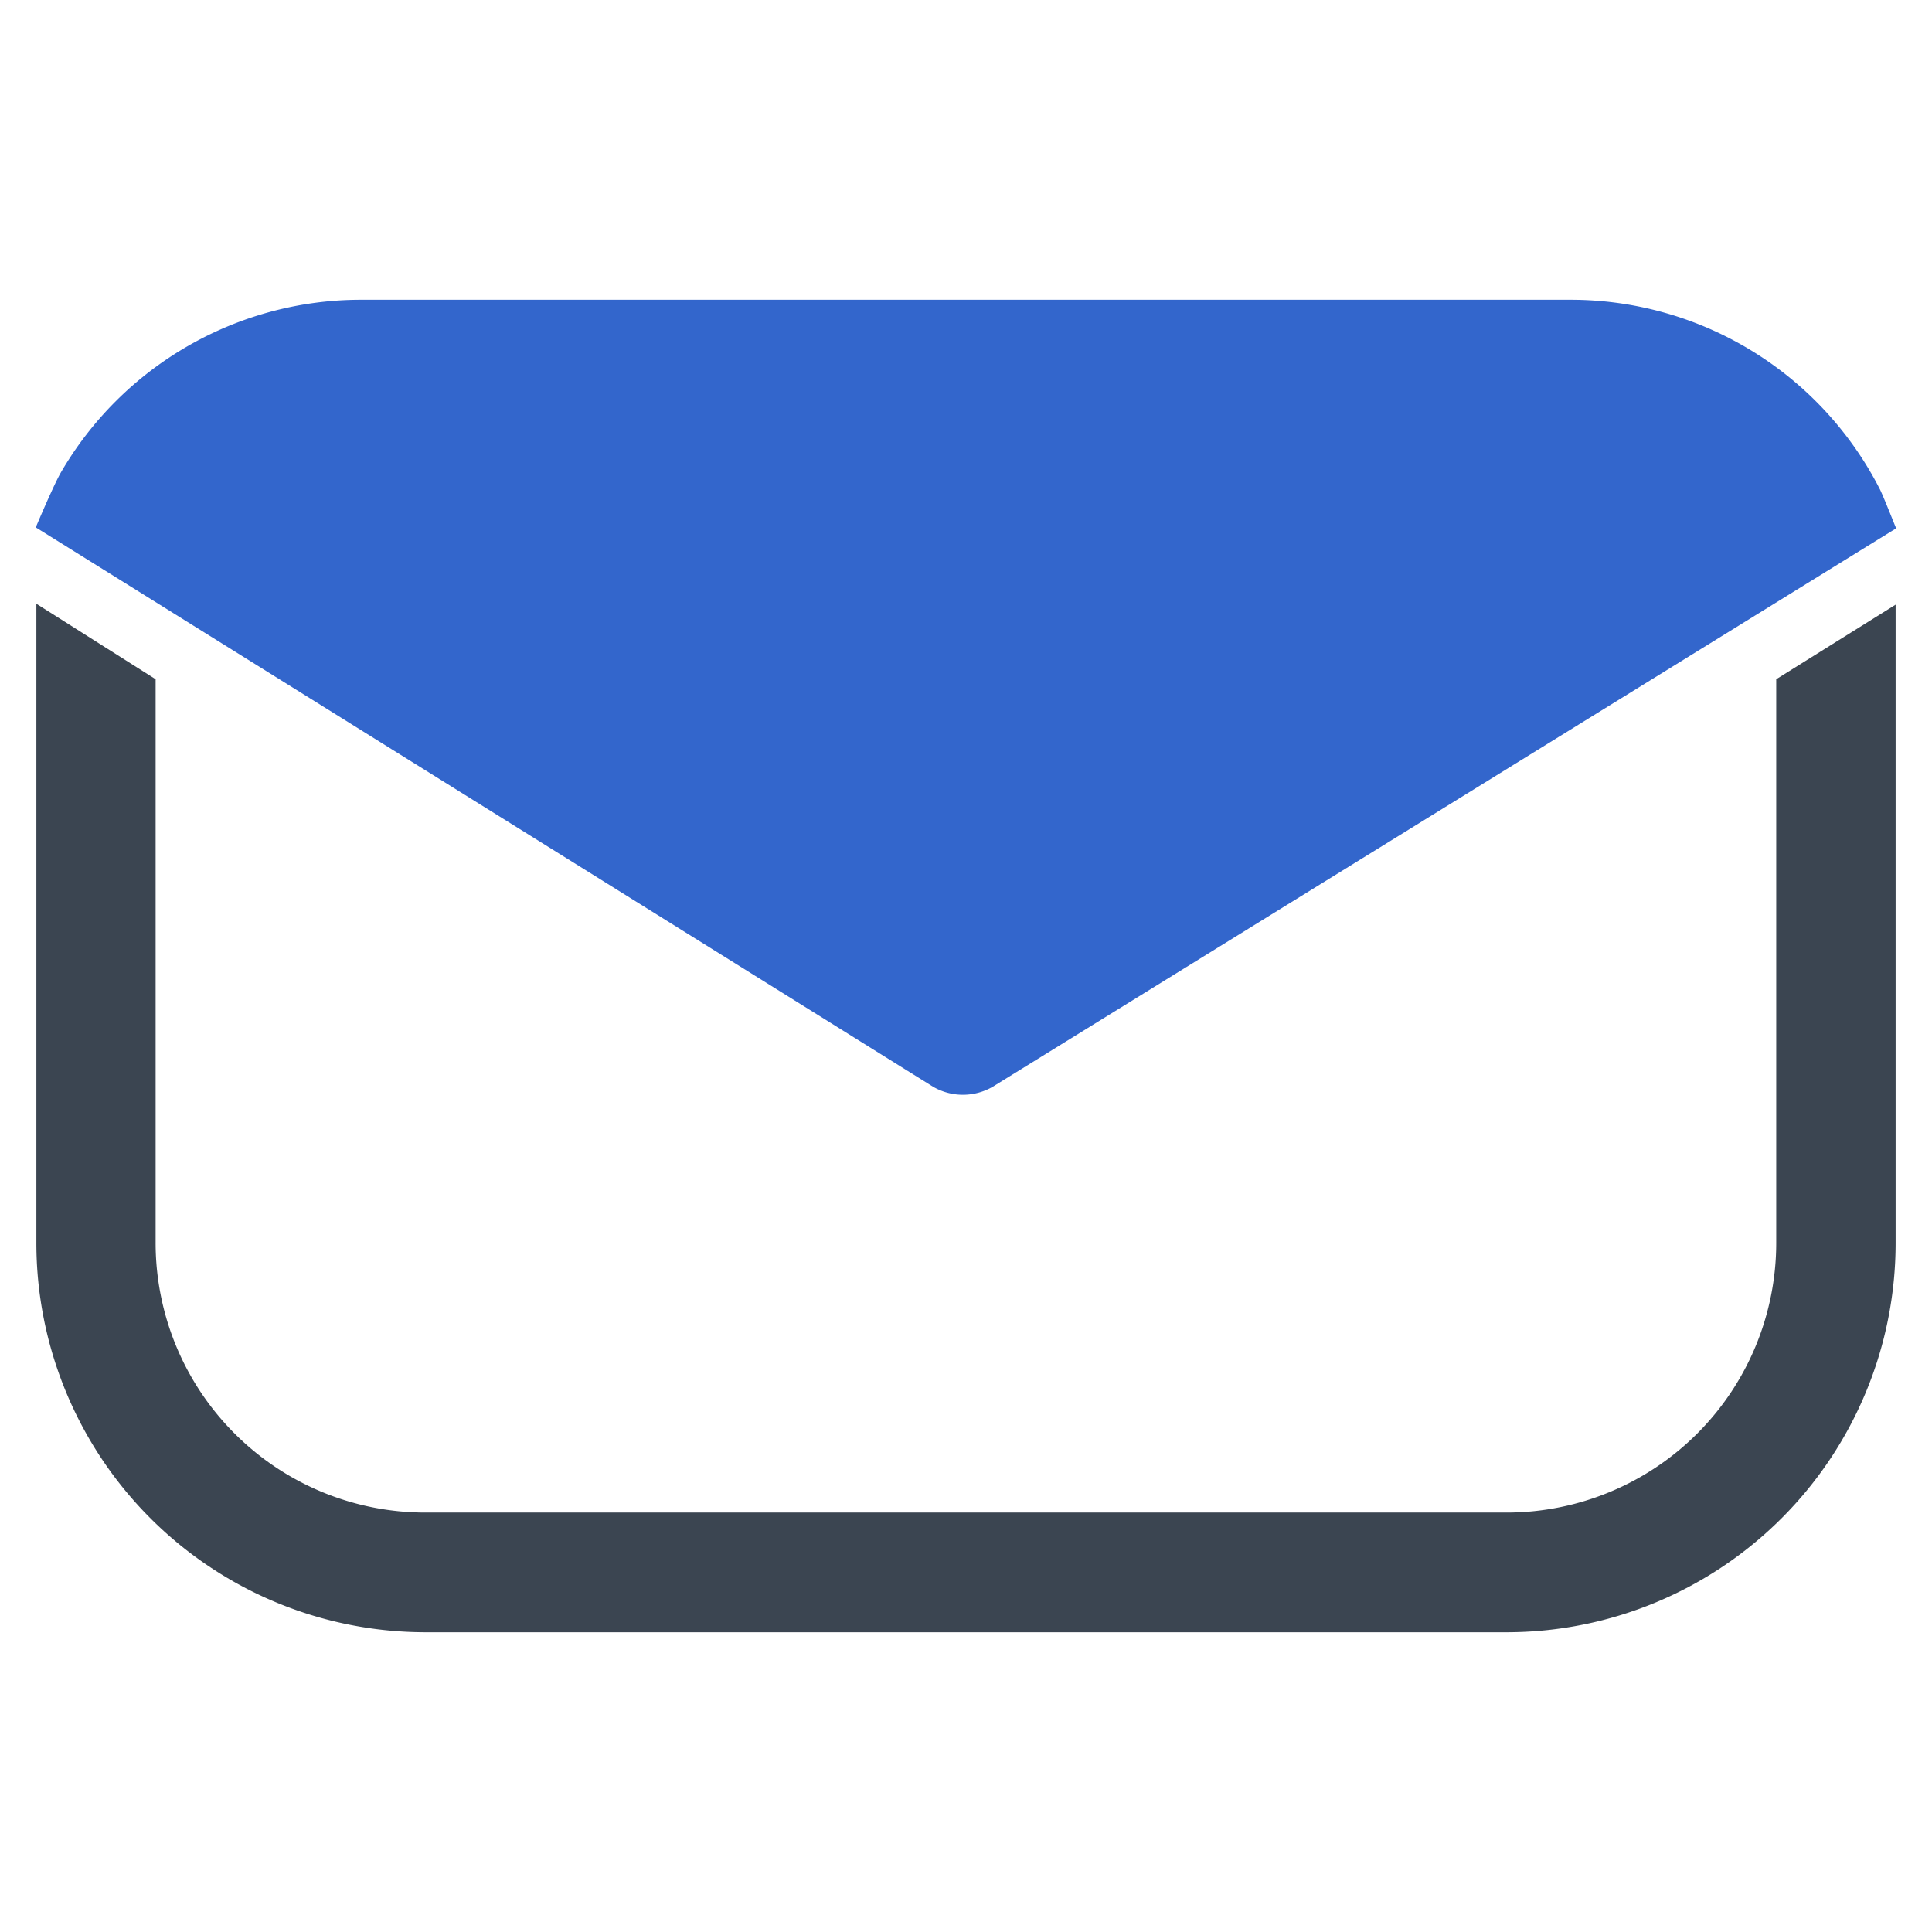
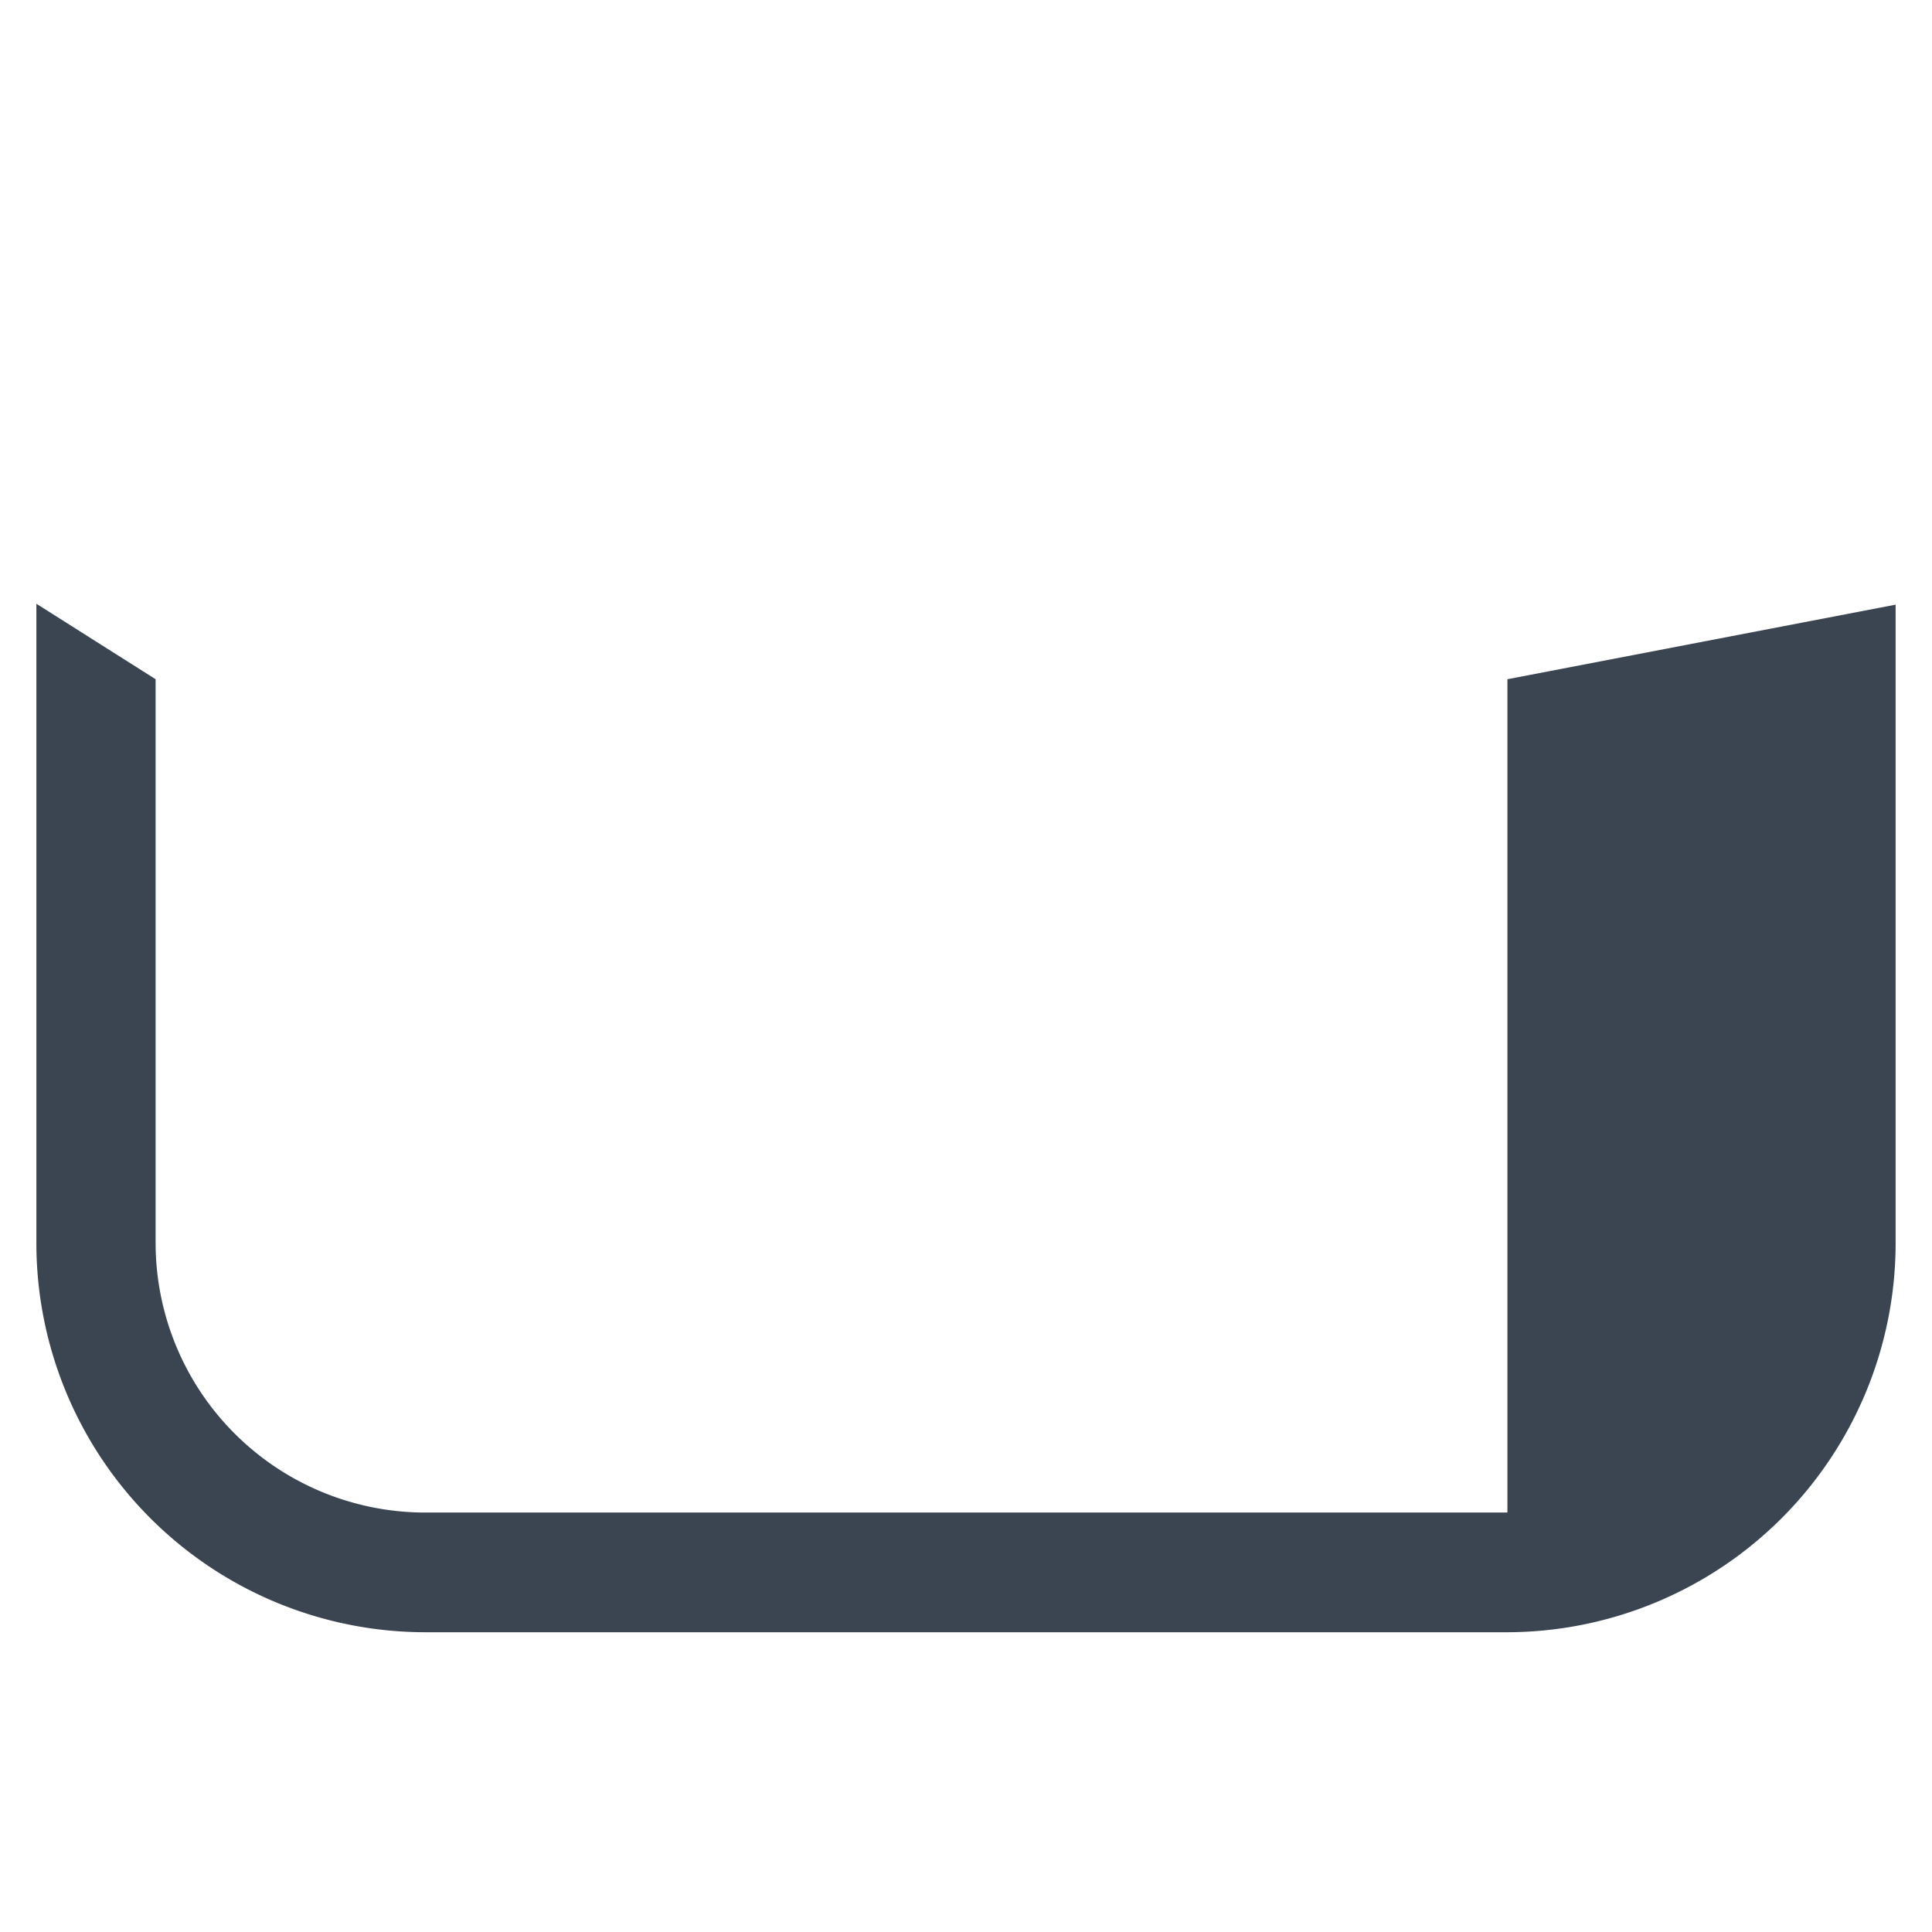
<svg xmlns="http://www.w3.org/2000/svg" id="Layer_1" data-name="Layer 1" viewBox="0 0 128 128">
  <defs>
    <style>.cls-1{fill:#36c;}.cls-2{fill:#3b4551;}</style>
  </defs>
  <title>SEO &amp;amp; Web</title>
-   <path class="cls-1" d="M125.63,35,65.77,72a3.94,3.94,0,0,1-3.95,0L2.37,34.94S3.47,32.32,4,31.36a23,23,0,0,1,20-11.5h80a23,23,0,0,1,20.57,12.6C124.87,33.09,125.61,35,125.63,35Z" />
-   <path class="cls-2" d="M125.59,40.06V82.33a25.79,25.79,0,0,1-25.71,25.81H28.13A25.79,25.79,0,0,1,2.41,82.33V40L10.31,45V82.33a17.87,17.87,0,0,0,17.81,17.88H99.87a17.87,17.87,0,0,0,17.81-17.88V45Z" />
+   <path class="cls-2" d="M125.59,40.06V82.33a25.79,25.79,0,0,1-25.71,25.81H28.13A25.79,25.79,0,0,1,2.41,82.33V40L10.31,45V82.33a17.87,17.87,0,0,0,17.81,17.88H99.87V45Z" />
</svg>